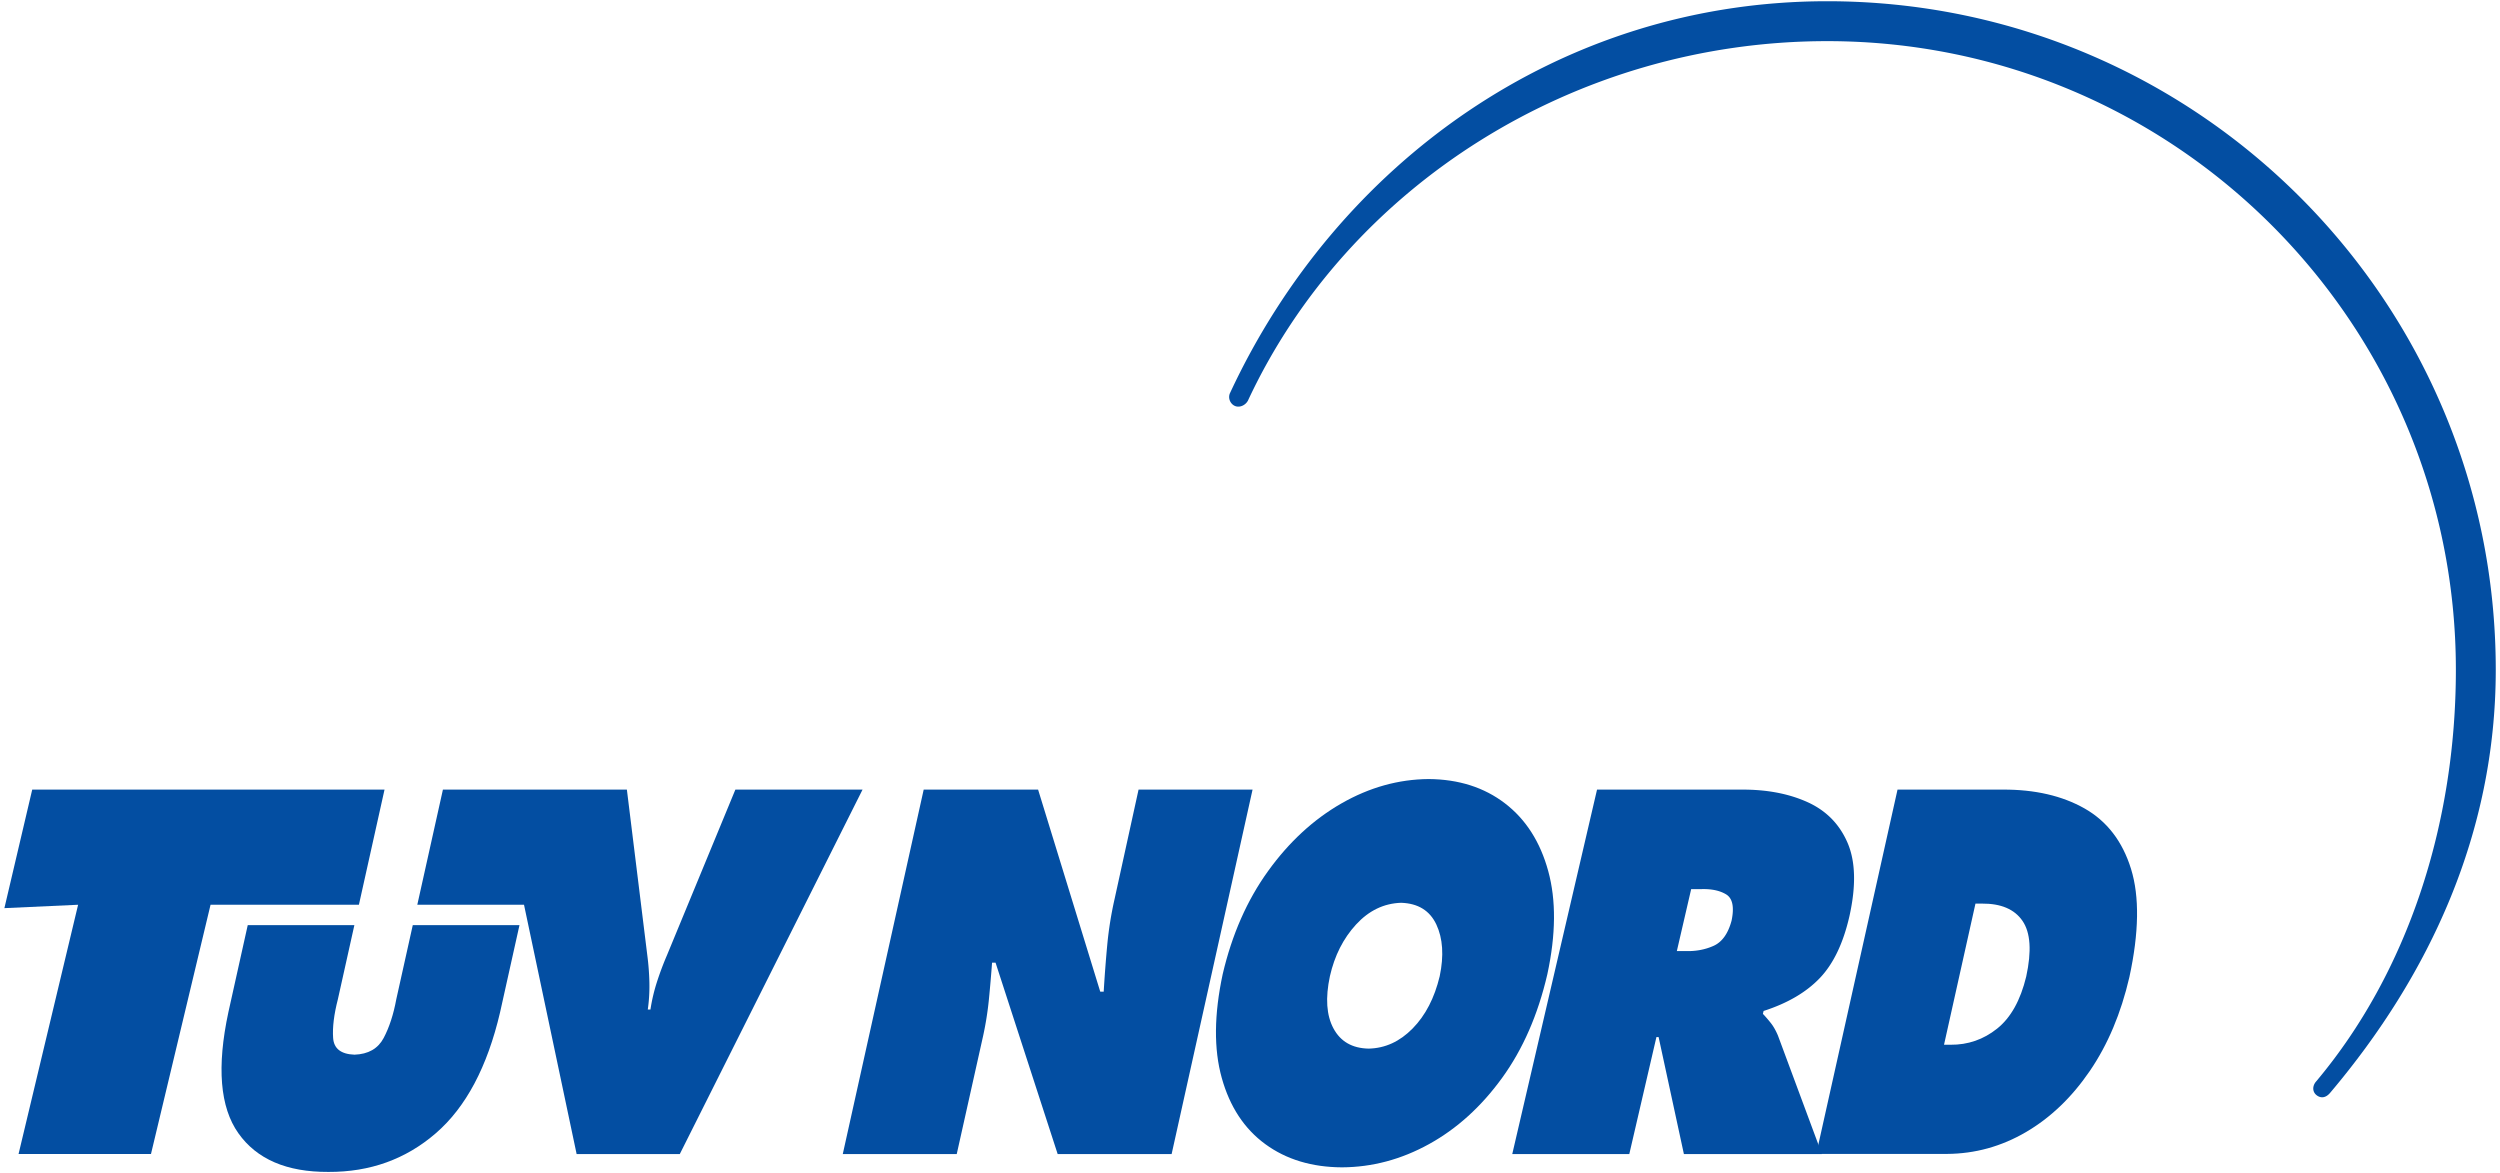
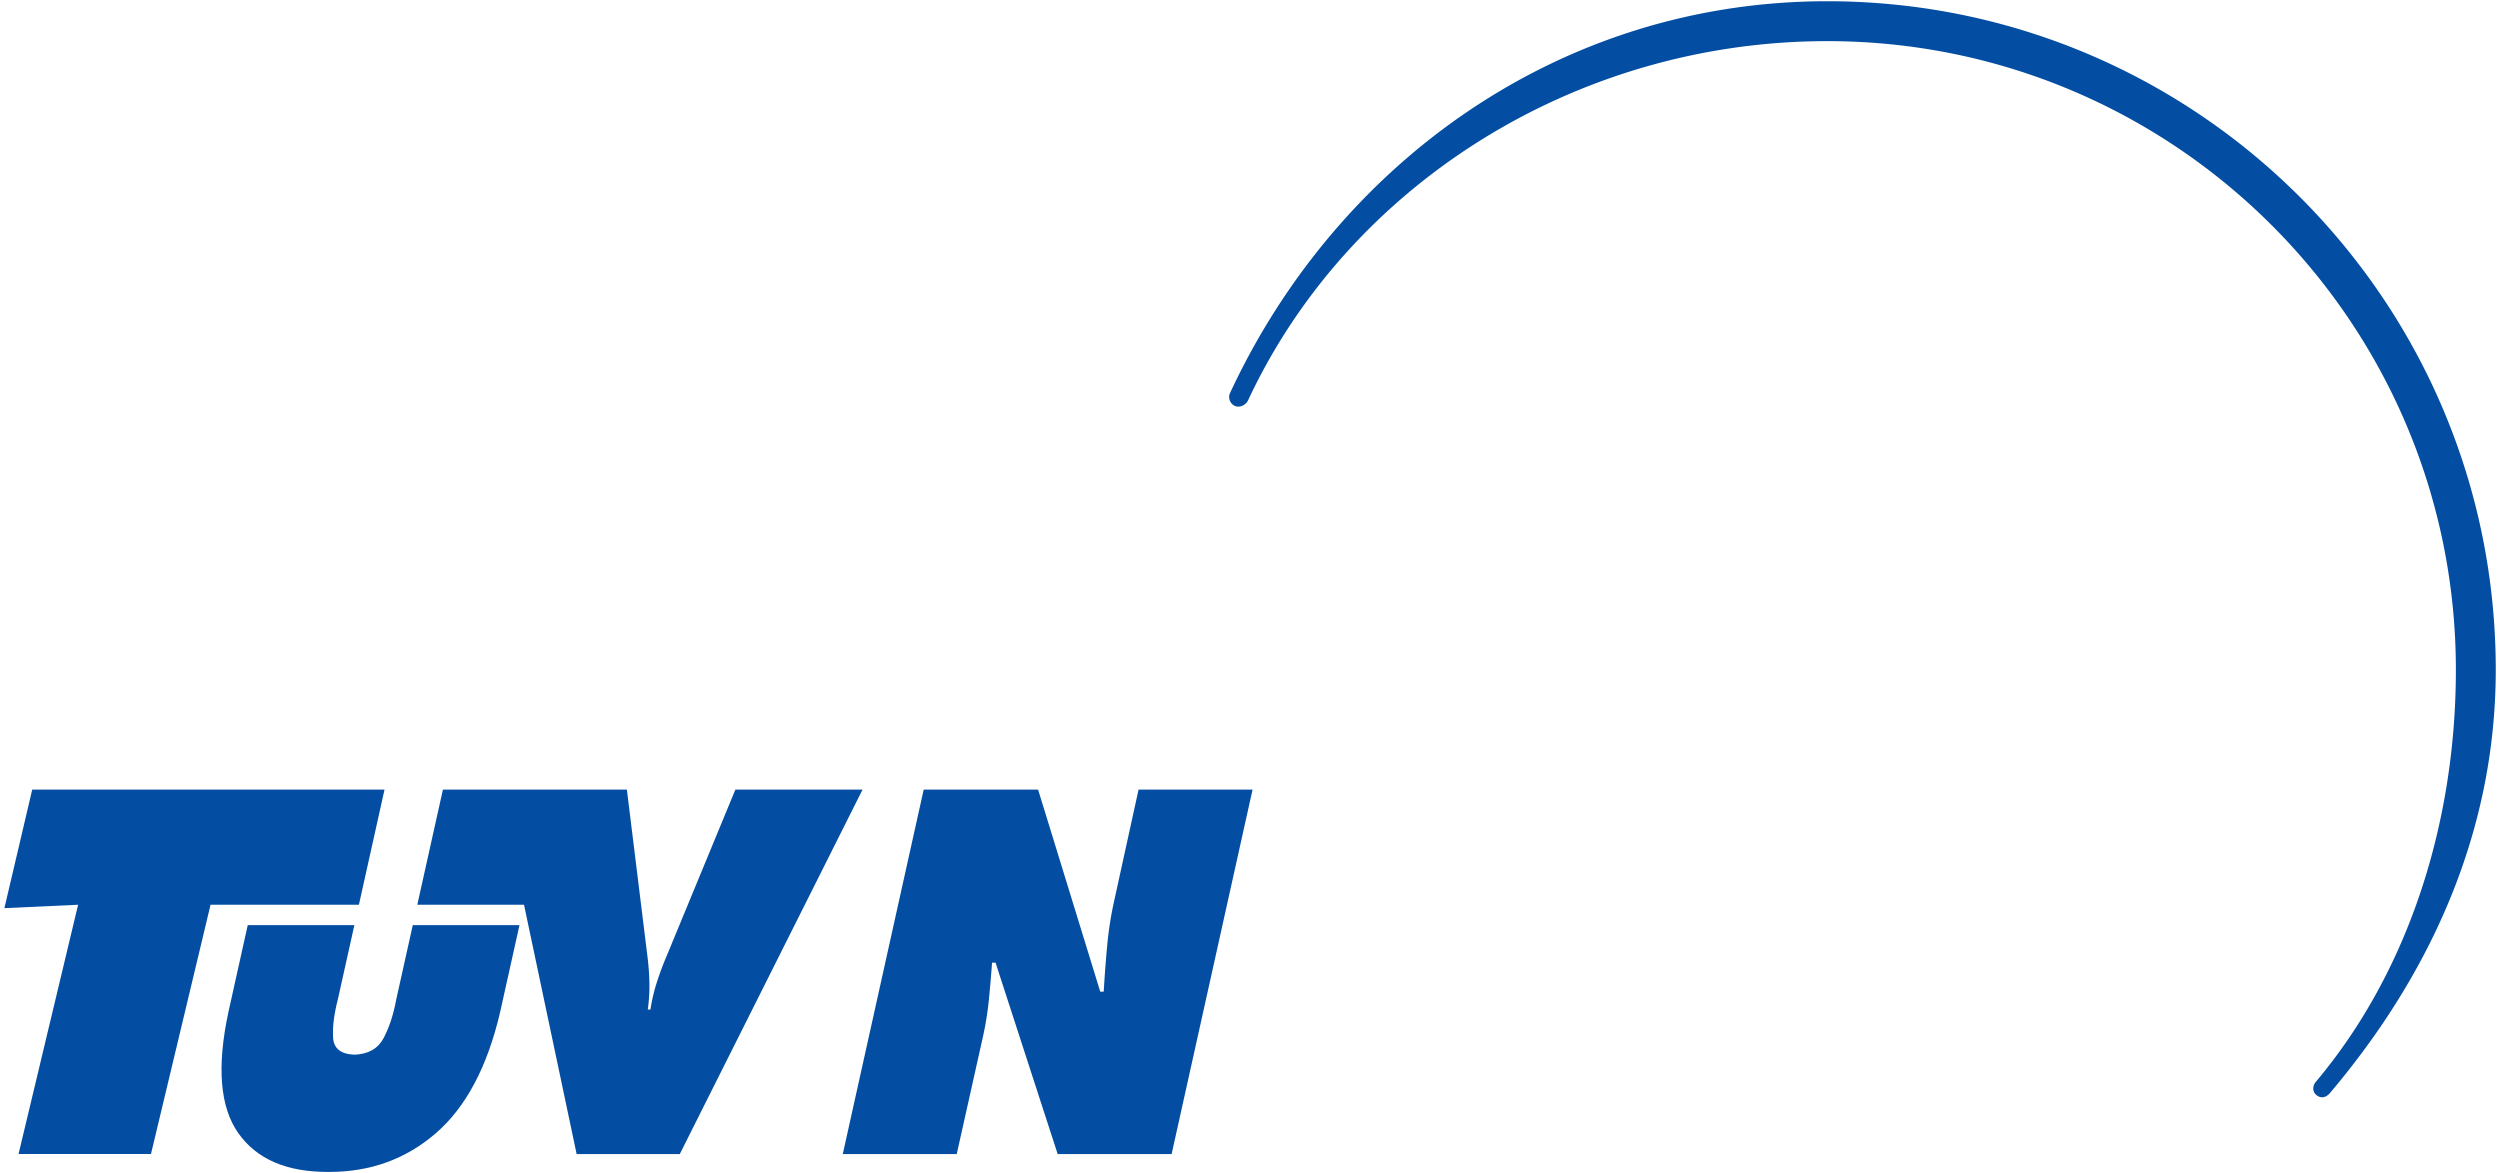
<svg xmlns="http://www.w3.org/2000/svg" xml:space="preserve" width="522" height="245" version="1.0" viewBox="-0.917 -0.258 522 245">
  <path d="m107.55 192.91-4.047 18.187c-2.669 11.424-7.144 19.842-13.422 25.266-6.275 5.428-13.75 8.118-22.429 8.077-8.692.041-14.957-2.649-18.795-8.077-3.842-5.424-4.536-13.842-2.088-25.266l4.043-18.187h22.265l-3.445 15.479c-.817 3.172-1.148 5.869-.991 8.091.15 2.218 1.644 3.38 4.467 3.479 2.878-.1 4.905-1.262 6.081-3.479 1.176-2.222 2.058-4.919 2.639-8.091l3.442-15.479h22.28" style="fill:#034ea2" />
-   <path d="M314.843 240.707h24.438l5.664-24.425h.455l5.28 24.425h28.817l-9.174-24.726c-.459-1.094-.975-1.989-1.539-2.689a27.674 27.674 0 0 0-1.609-1.854l.144-.607c4.987-1.607 8.897-3.894 11.733-6.863 2.838-2.967 4.902-7.277 6.19-12.917 1.415-6.364 1.278-11.487-.41-15.378-1.685-3.883-4.478-6.709-8.384-8.466-3.904-1.757-8.474-2.622-13.713-2.595h-30.191l-17.701 76.095m37.355-55.31h1.917c2.232-.096 4.02.27 5.373 1.084 1.354.816 1.736 2.639 1.152 5.475-.731 2.738-2 4.506-3.811 5.299-1.805.796-3.768 1.148-5.887 1.063h-1.732l2.988-12.921z" style="fill:#034ea2;fill-rule:evenodd" />
  <path d="M175.055 240.707h23.796l5.52-24.722a67.21 67.21 0 0 0 1.193-7.547c.25-2.513.468-5.08.663-7.694h.725l12.971 39.963h23.796l16.898-76.095h-23.803l-5 22.813a75.44 75.44 0 0 0-1.548 9.727 281.367 281.367 0 0 0-.728 9.649h-.725l-12.975-42.188H191.95l-16.895 76.094" style="fill:#034ea2" />
-   <path d="M297.387 162.408c-6.289.048-12.353 1.736-18.19 5.075-5.834 3.336-10.948 8.047-15.333 14.131-4.389 6.08-7.55 13.262-9.485 21.543-1.805 8.439-1.87 15.658-.191 21.663 1.675 6.005 4.703 10.609 9.082 13.812 4.378 3.207 9.717 4.82 16.014 4.851 6.309-.03 12.373-1.644 18.18-4.851 5.807-3.202 10.893-7.807 15.248-13.812 4.354-6.005 7.506-13.224 9.457-21.663 1.787-8.281 1.85-15.463.182-21.543-1.665-6.084-4.676-10.795-9.031-14.131-4.356-3.338-9.664-5.027-15.933-5.075m-5.756 25.837c3.544.115 5.995 1.63 7.362 4.535 1.363 2.908 1.596 6.504.701 10.794-1.091 4.553-2.975 8.192-5.657 10.917-2.68 2.73-5.742 4.133-9.188 4.201-3.418-.068-5.858-1.471-7.331-4.201-1.474-2.725-1.723-6.364-.752-10.917.971-4.29 2.792-7.886 5.461-10.794 2.671-2.905 5.806-4.42 9.404-4.535zm86.687 52.435h27.307c5.852-.038 11.34-1.556 16.467-4.55 5.127-2.997 9.574-7.249 13.334-12.756 3.764-5.506 6.521-12.045 8.271-19.615 2.014-9.283 2.129-16.803.349-22.568-1.784-5.767-5.018-9.978-9.707-12.641-4.687-2.655-10.384-3.968-17.093-3.938h-21.961l-16.967 76.068m33.24-52.265h1.34c3.979-.033 6.805 1.17 8.479 3.606 1.679 2.44 1.935 6.319.776 11.635-1.2 4.966-3.224 8.586-6.074 10.866-2.851 2.275-6.098 3.4-9.752 3.366h-1.336l6.567-29.473z" style="fill:#034ea2;fill-rule:evenodd" />
  <path fill="#034EA2" d="M57.104 164.612h22.268l-5.349 24.043H43.046l-12.438 52.041H2.957l12.434-52.041L0 189.362l5.811-24.75h51.293" style="fill:#034ea2" />
  <path d="M152.629 164.612h26.554l-38.158 76.095h-21.543l-10.985-52.052H86.215l5.349-24.043h38.411l4.269 34.625c.243 1.865.386 3.735.431 5.611a34.832 34.832 0 0 1-.335 5.691h.557a36.727 36.727 0 0 1 1.333-5.691 63.643 63.643 0 0 1 2.102-5.619l14.297-34.617M255.955 81.72C278.165 34.06 324.556 0 380.608 0c77.093 0 139.59 62.494 139.59 139.593 0 34.289-14.021 63.981-34.535 88.276-.954 1.173-2.026 1.22-2.885.544-.872-.691-.899-1.87-.147-2.793l.12-.141c19.154-22.821 29.118-53.764 29.118-85.887 0-72.495-58.77-131.26-131.261-131.26-52.708 0-100.075 30.246-120.958 75.065-.55 1.008-1.815 1.572-2.823 1.056-.896-.456-1.426-1.677-.872-2.733" style="fill:#034ea2" />
</svg>